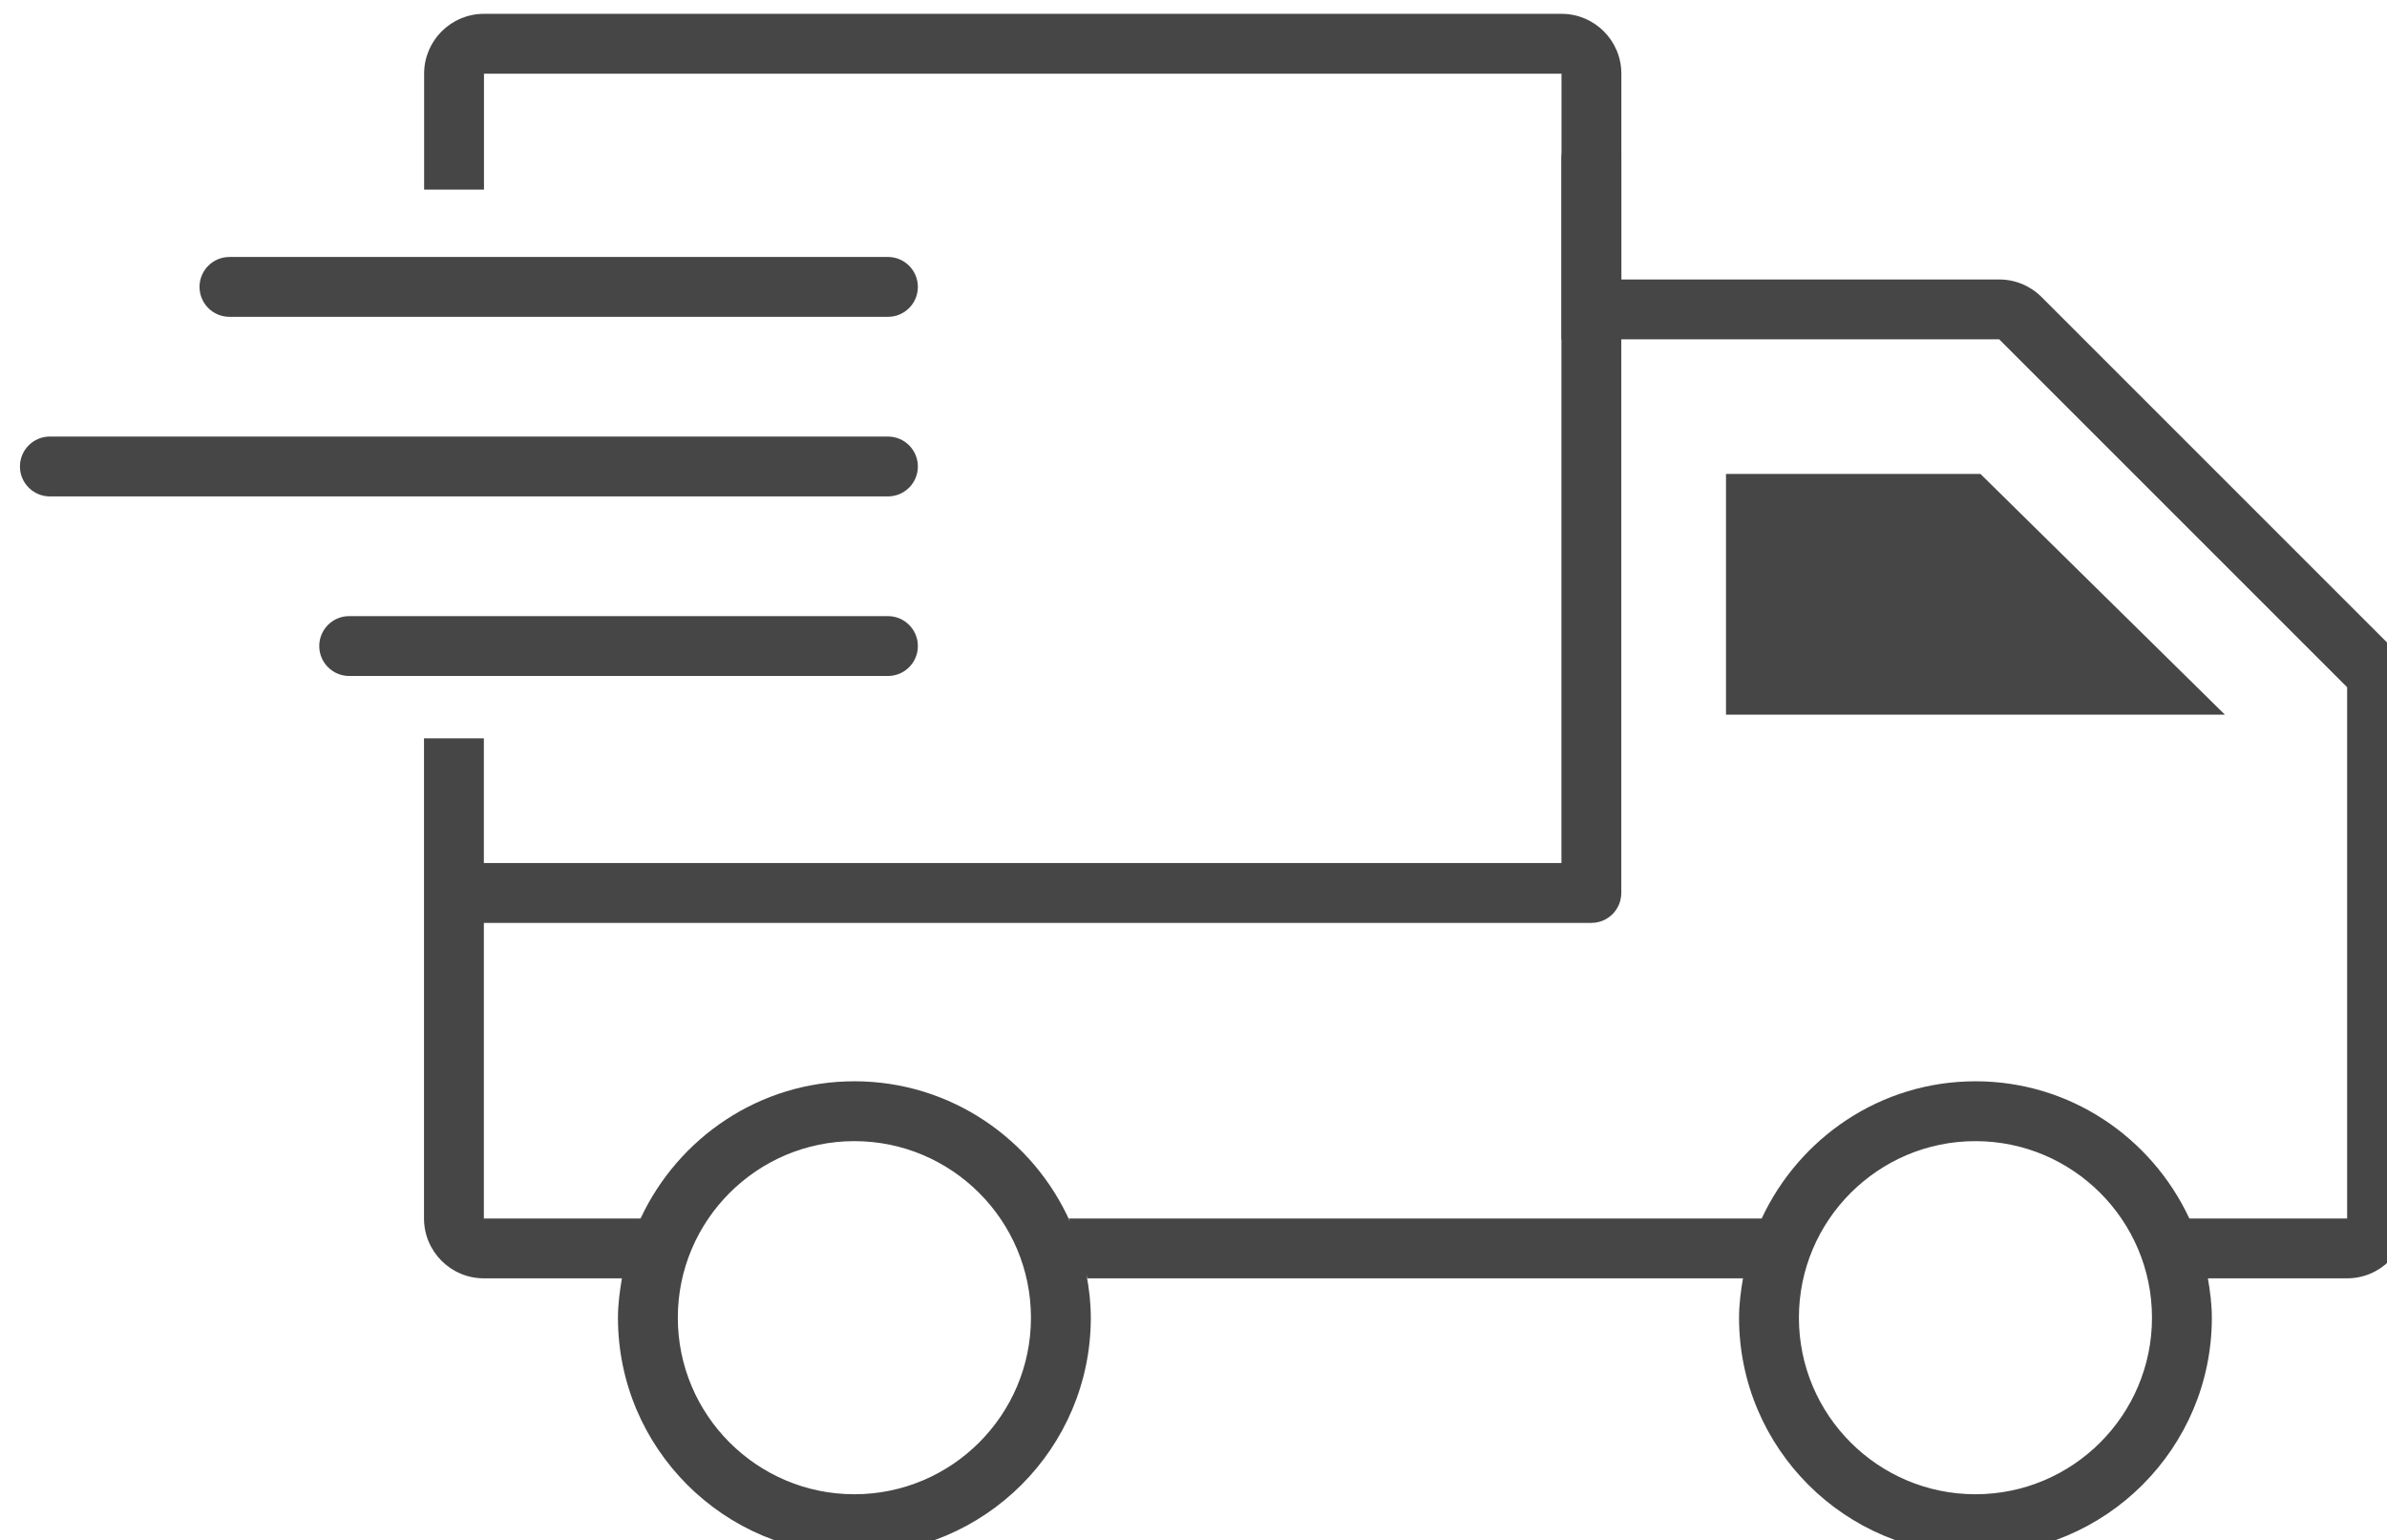
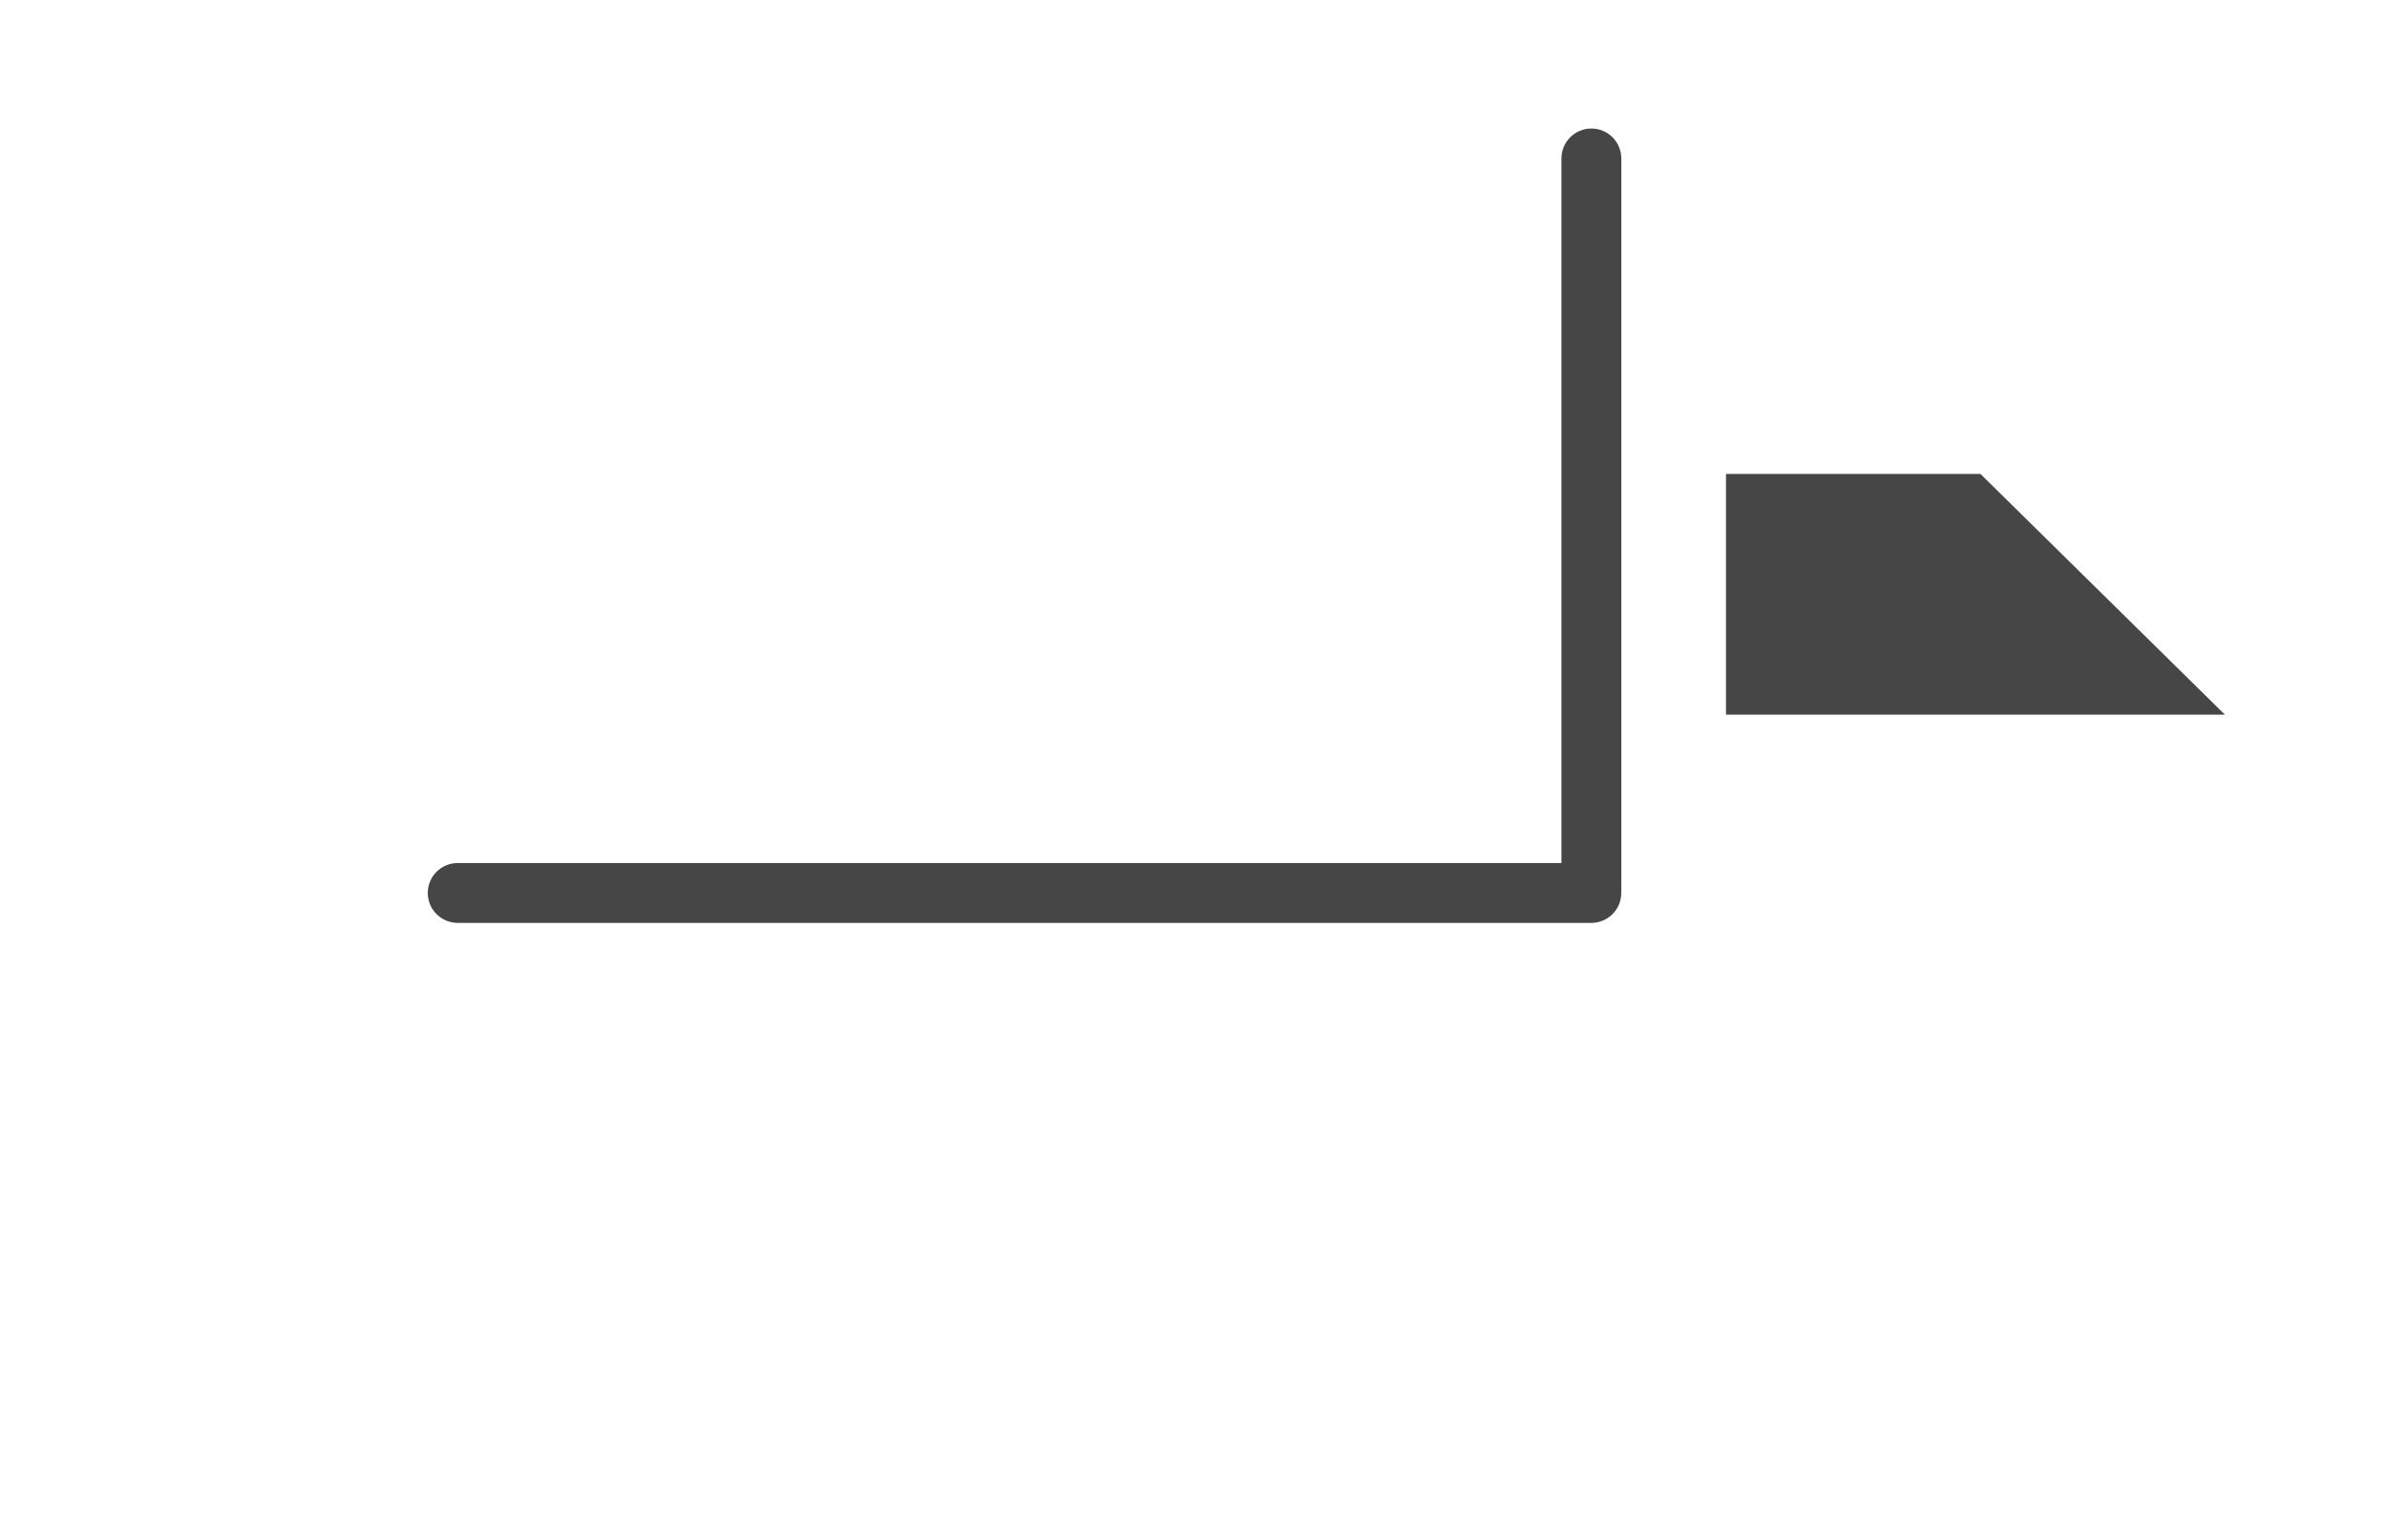
<svg xmlns="http://www.w3.org/2000/svg" version="1.1" id="Layer_1" x="0px" y="0px" width="39.875px" height="25.732px" viewBox="0 0 39.875 25.732" enable-background="new 0 0 39.875 25.732" xml:space="preserve">
  <g>
    <g>
      <polygon fill="#464646" points="28.833,7.918 28.833,11.939 37.167,11.939 33.084,7.918   " />
    </g>
    <g>
      <path fill="#464646" d="M26.583,15.418H7.646c-0.276,0-0.5-0.224-0.5-0.5s0.224-0.5,0.5-0.5h18.438V2.647    c0-0.276,0.224-0.5,0.5-0.5s0.5,0.224,0.5,0.5v12.271C27.083,15.195,26.86,15.418,26.583,15.418z" />
    </g>
    <g>
-       <path fill="#464646" d="M14.833,5.293h-11c-0.276,0-0.5-0.224-0.5-0.5s0.224-0.5,0.5-0.5h11c0.276,0,0.5,0.224,0.5,0.5    S15.11,5.293,14.833,5.293z" />
-     </g>
+       </g>
    <g>
-       <path fill="#464646" d="M14.833,8.293h-14c-0.276,0-0.5-0.224-0.5-0.5s0.224-0.5,0.5-0.5h14c0.276,0,0.5,0.224,0.5,0.5    S15.11,8.293,14.833,8.293z" />
-     </g>
+       </g>
    <g>
-       <path fill="#464646" d="M14.833,11.293h-9c-0.276,0-0.5-0.224-0.5-0.5s0.224-0.5,0.5-0.5h9c0.276,0,0.5,0.224,0.5,0.5    S15.11,11.293,14.833,11.293z" />
-     </g>
-     <path fill="#464646" d="M39.916,10.774l-5.812-5.812c-0.188-0.188-0.441-0.293-0.707-0.293h-6.312V1.231c0-0.552-0.447-1-1-1h-18   c-0.552,0-1,0.448-1,1v1.937h1V1.231h18v4.438h7.312l5.812,5.812v8.875h-2.636c-0.629-1.349-1.988-2.292-3.572-2.292   s-2.943,0.943-3.572,2.292H17.855c0.009,0.021,0.015,0.042,0.024,0.062c-0.615-1.383-1.997-2.354-3.606-2.354   c-1.583,0-2.943,0.943-3.572,2.292H8.083v-8.021h-1v8.021c0,0.552,0.448,1,1,1h2.306c-0.036,0.216-0.066,0.433-0.066,0.658   c0,2.178,1.771,3.949,3.949,3.949c2.178,0,3.95-1.771,3.95-3.949c0-0.25-0.029-0.493-0.074-0.729   c0.004,0.023,0.013,0.047,0.017,0.071h10.952c-0.037,0.215-0.066,0.433-0.066,0.658c0,2.178,1.771,3.949,3.949,3.949   s3.949-1.771,3.949-3.949c0-0.226-0.029-0.443-0.066-0.658h2.325c0.553,0,1-0.448,1-1v-8.875   C40.208,11.216,40.103,10.961,39.916,10.774z M14.272,24.963c-1.626,0-2.949-1.323-2.949-2.949s1.323-2.95,2.949-2.95   c1.627,0,2.95,1.324,2.95,2.95S15.899,24.963,14.272,24.963z M33,24.963c-1.627,0-2.949-1.323-2.949-2.949s1.322-2.95,2.949-2.95   s2.949,1.324,2.949,2.95S34.627,24.963,33,24.963z" />
+       </g>
  </g>
</svg>